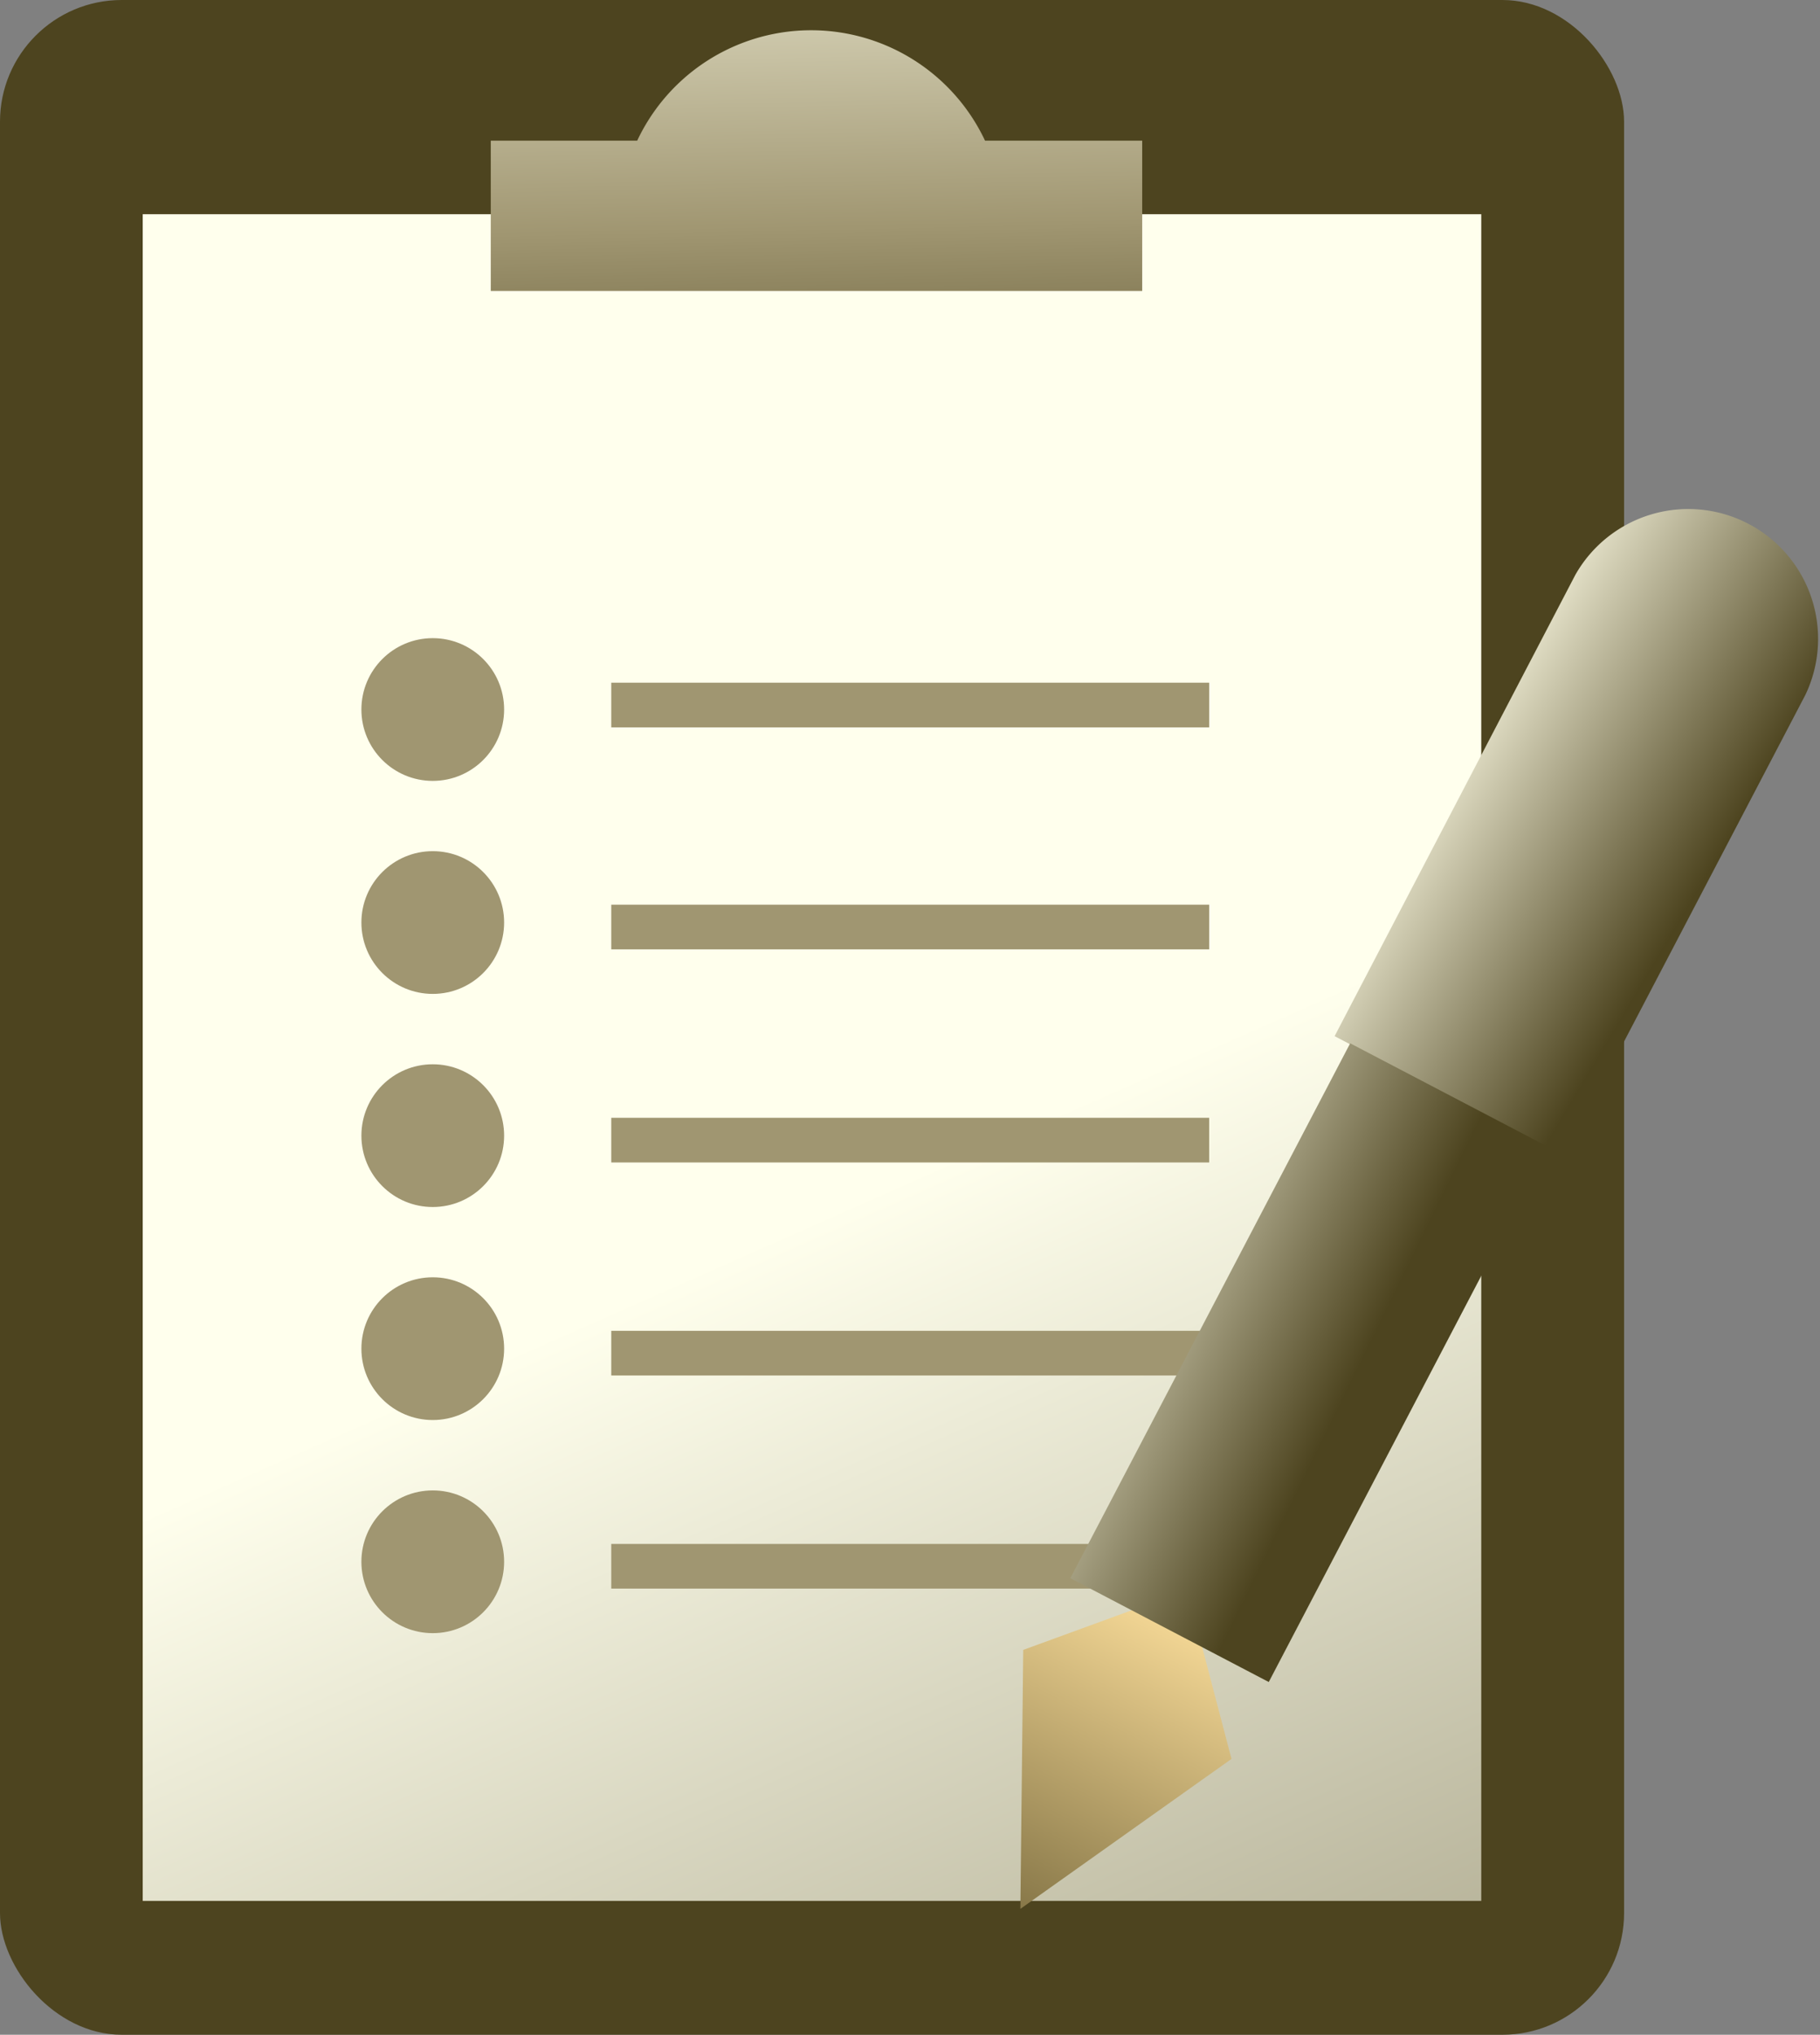
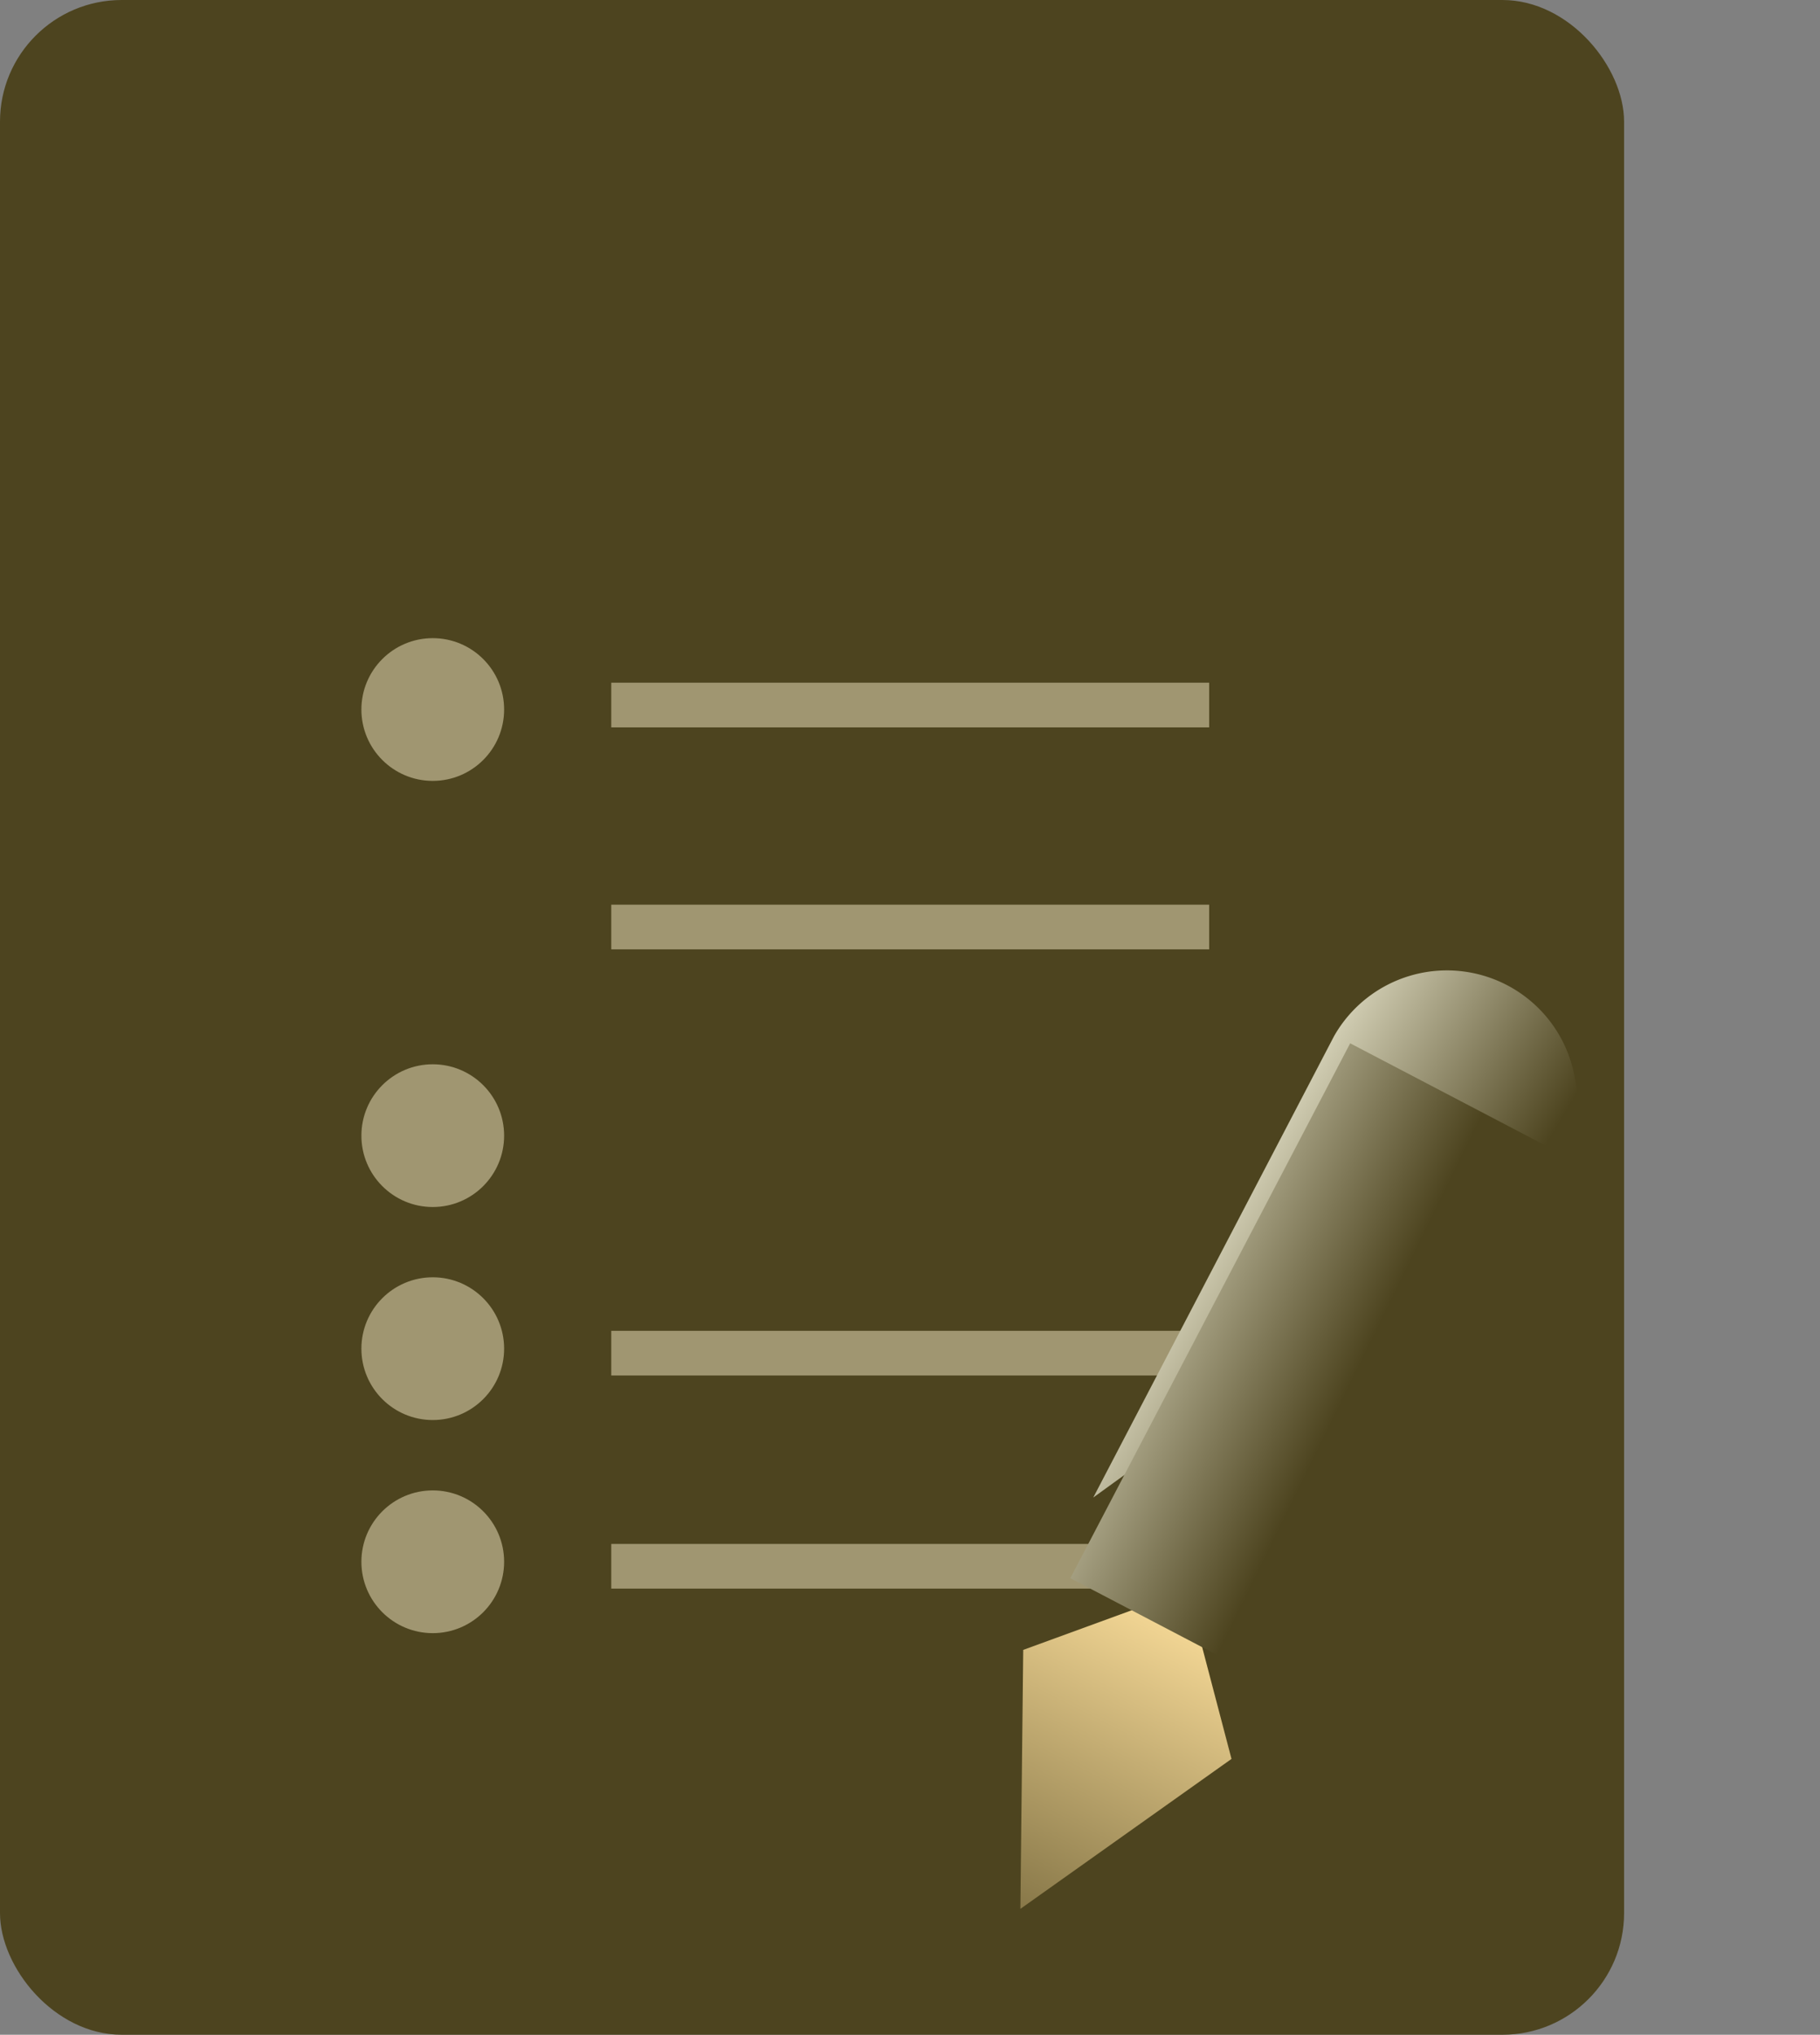
<svg xmlns="http://www.w3.org/2000/svg" xmlns:xlink="http://www.w3.org/1999/xlink" width="166.29" height="185.89" viewBox="0 0 166.29 185.89">
  <rect x="0" y="0" width="166.29" height="185.89" fill="#808080" stroke="none" />
  <defs>
    <style>.cls-1{fill:#4d441f;}.cls-2{fill:url(#linear-gradient);}.cls-3{fill:url(#linear-gradient-2);}.cls-4{fill:#a09671;}.cls-5{fill:url(#linear-gradient-3);}.cls-6{fill:url(#linear-gradient-4);}.cls-7{fill:url(#linear-gradient-5);}</style>
    <linearGradient id="linear-gradient" x1="20.52" y1="-24.65" x2="164.79" y2="301.29" gradientUnits="userSpaceOnUse">
      <stop offset="0.41" stop-color="#ffffed" />
      <stop offset="1" stop-color="#4d441f" />
    </linearGradient>
    <linearGradient id="linear-gradient-2" x1="74.06" y1="-5.94" x2="75.17" y2="46.6" gradientUnits="userSpaceOnUse">
      <stop offset="0" stop-color="#e2dfc6" />
      <stop offset="0.51" stop-color="#a09671" />
      <stop offset="1" stop-color="#4d441f" />
    </linearGradient>
    <linearGradient id="linear-gradient-3" x1="-2879.9" y1="1039.73" x2="-2879.25" y2="1088.91" gradientTransform="translate(3142.05 559) rotate(27.62)" gradientUnits="userSpaceOnUse">
      <stop offset="0" stop-color="#ffe19d" />
      <stop offset="1" stop-color="#4d441f" />
    </linearGradient>
    <linearGradient id="linear-gradient-4" x1="-2892.61" y1="958.47" x2="-2867.86" y2="959.84" gradientTransform="translate(3142.05 559) rotate(27.62)" gradientUnits="userSpaceOnUse">
      <stop offset="0" stop-color="#e2dfc6" />
      <stop offset="1" stop-color="#4d441f" />
    </linearGradient>
    <linearGradient id="linear-gradient-5" x1="-2901.36" y1="1016.62" x2="-2875.23" y2="1015.93" gradientTransform="translate(2999.12 -891.56)" xlink:href="#linear-gradient-4" />
  </defs>
  <g id="Capa_2" data-name="Capa 2">
    <g id="Layer_1" data-name="Layer 1">
      <rect class="cls-1" width="148.39" height="185.89" rx="11.12" />
-       <rect class="cls-2" x="13.04" y="19.57" width="122.3" height="154.09" />
-       <path class="cls-3" d="M90,12.85a17.56,17.56,0,0,0-31.78,0H44.84V26.58h59.52V12.85Z" />
      <rect class="cls-4" x="55.85" y="62.37" width="54.63" height="4.08" />
      <circle class="cls-4" cx="39.54" cy="64.82" r="6.52" />
      <rect class="cls-4" x="55.85" y="82.65" width="54.63" height="4.08" />
-       <circle class="cls-4" cx="39.54" cy="84.28" r="6.52" />
-       <rect class="cls-4" x="55.85" y="102.12" width="54.63" height="4.08" />
      <circle class="cls-4" cx="39.54" cy="103.75" r="6.52" />
      <rect class="cls-4" x="55.85" y="121.58" width="54.63" height="4.08" />
      <circle class="cls-4" cx="39.54" cy="123.21" r="6.52" />
      <rect class="cls-4" x="55.85" y="141.05" width="54.63" height="4.08" />
      <circle class="cls-4" cx="39.54" cy="142.68" r="6.52" />
      <polygon class="cls-5" points="112.52 160.69 93.23 174.39 93.49 150.73 108.47 145.26 112.52 160.69" />
-       <path class="cls-6" d="M142.89,105.66l22.05-42.15a11.86,11.86,0,0,0-21-11l-22,42.15Z" />
+       <path class="cls-6" d="M142.89,105.66a11.86,11.86,0,0,0-21-11l-22,42.15Z" />
      <rect class="cls-7" x="109.42" y="96.91" width="20.46" height="55.15" transform="translate(71.34 -41.28) rotate(27.62)" />
    </g>
  </g>
</svg>